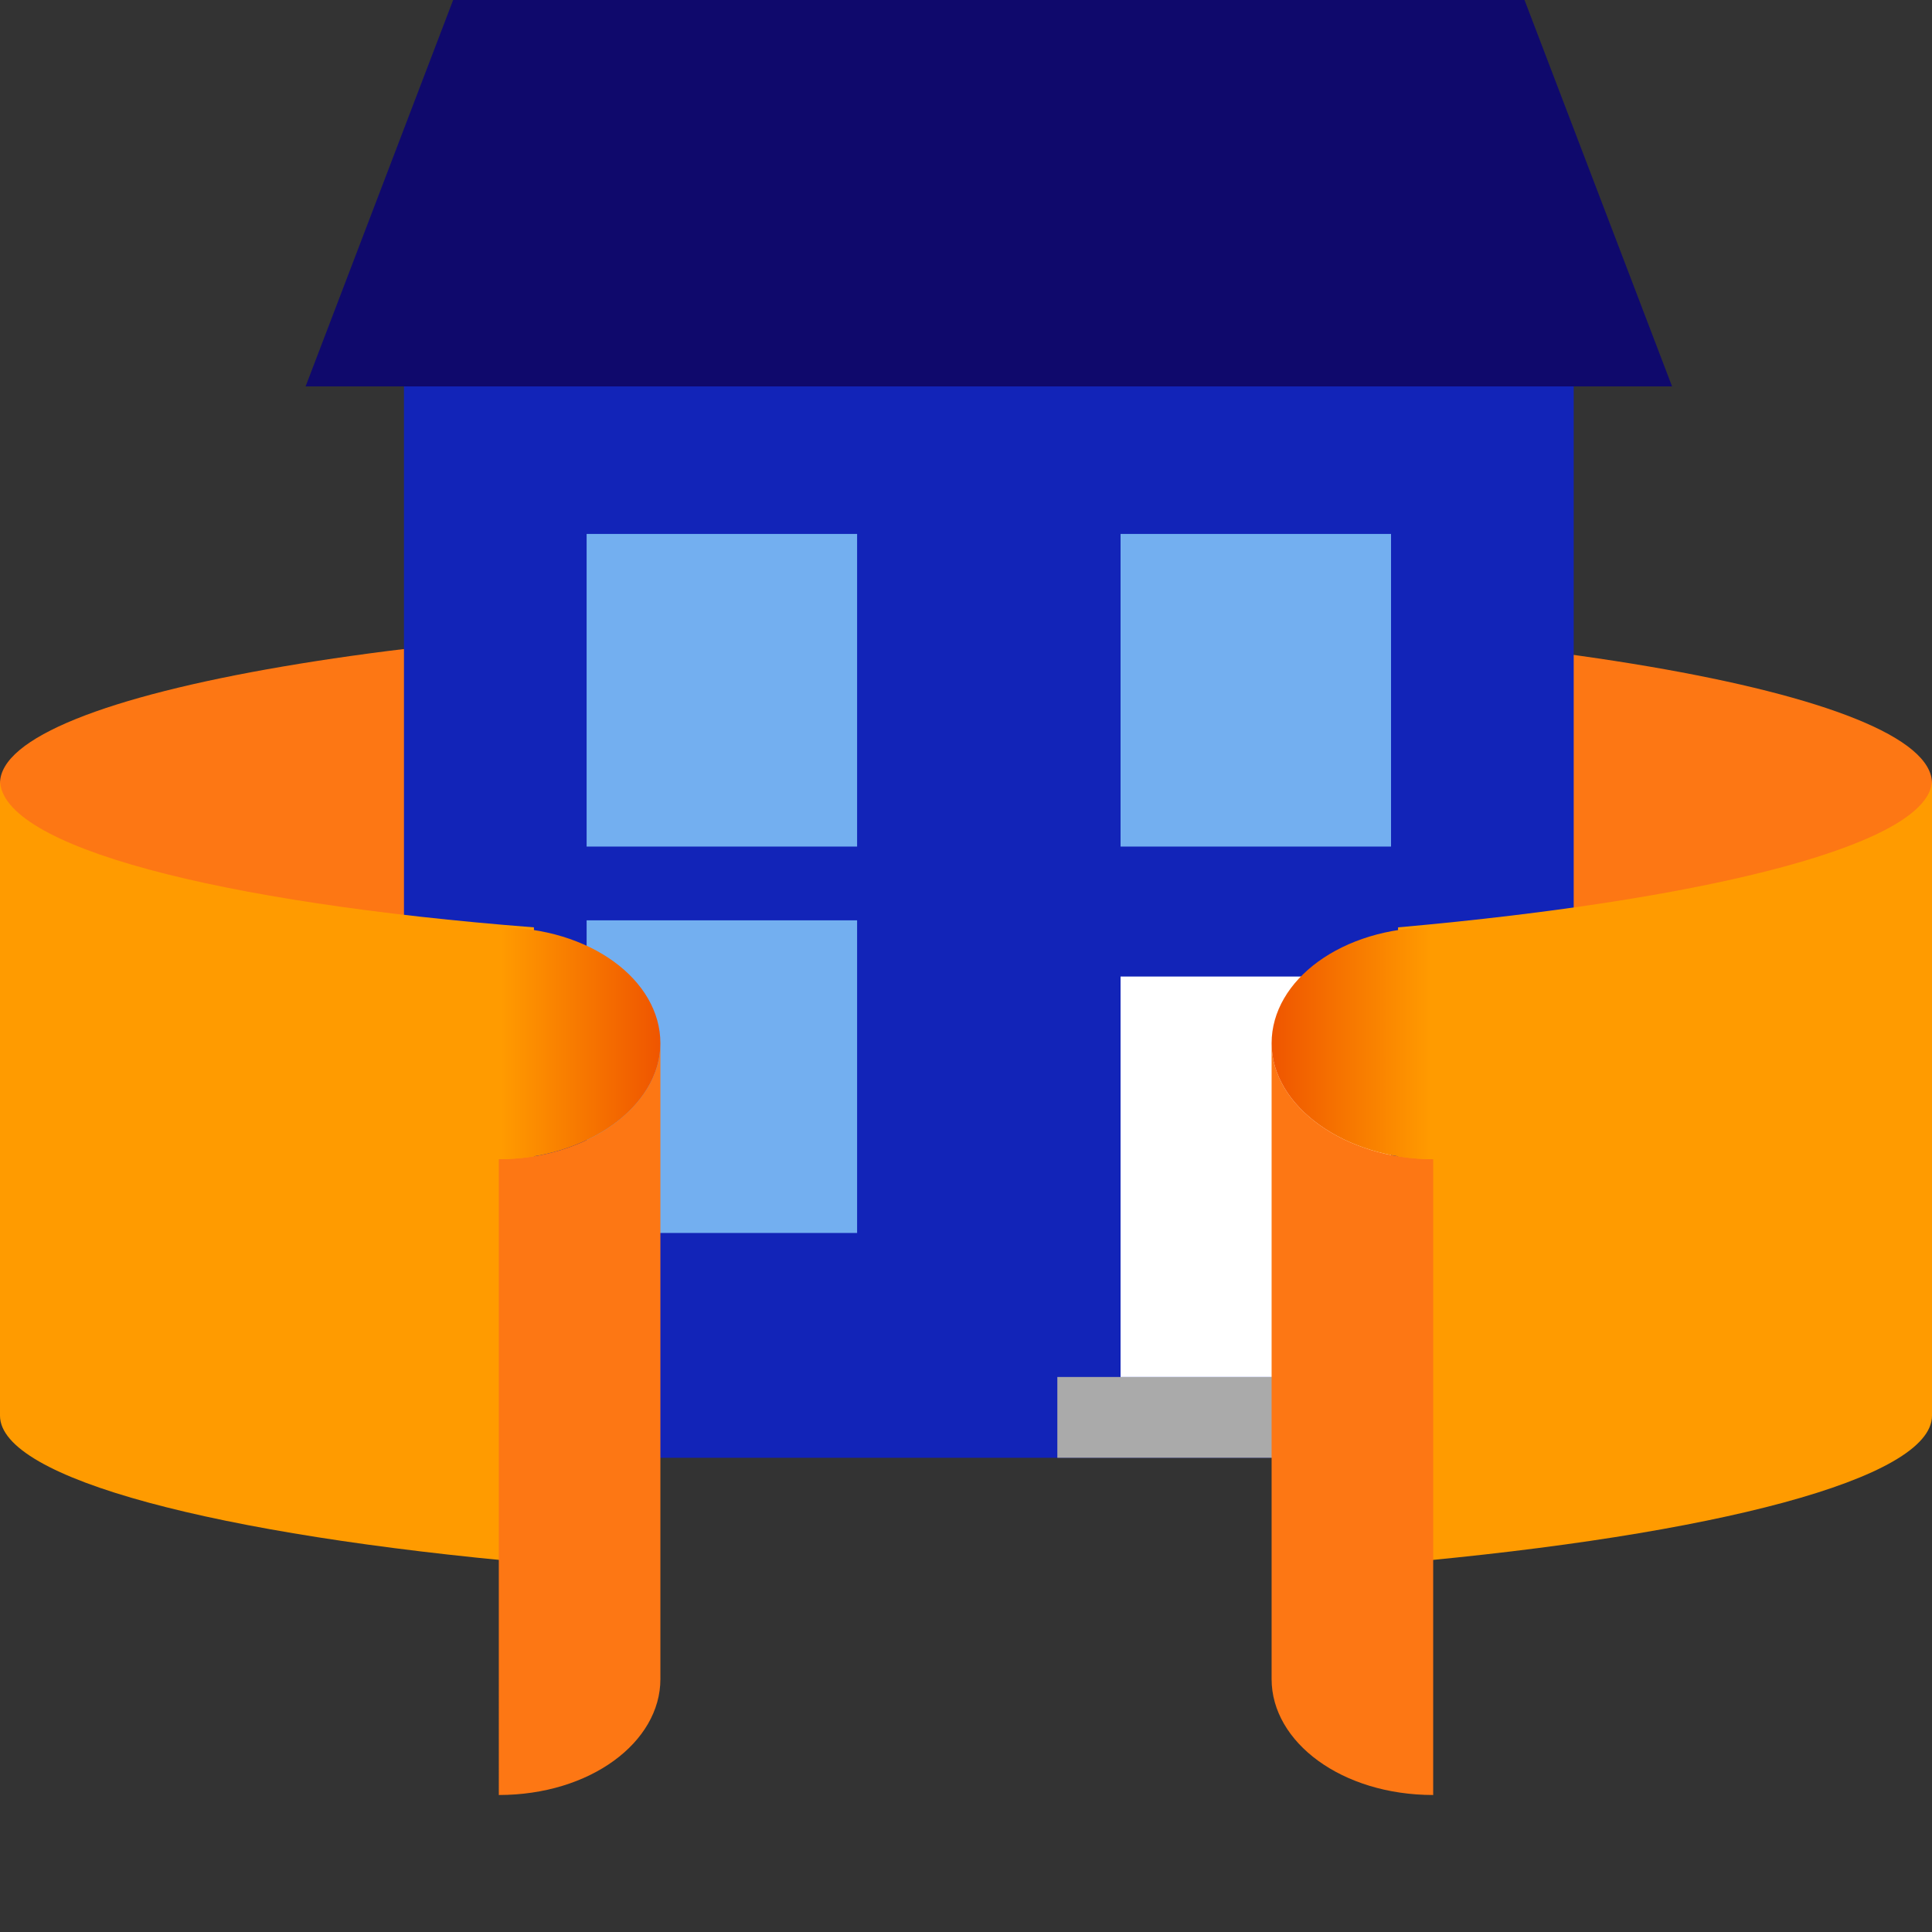
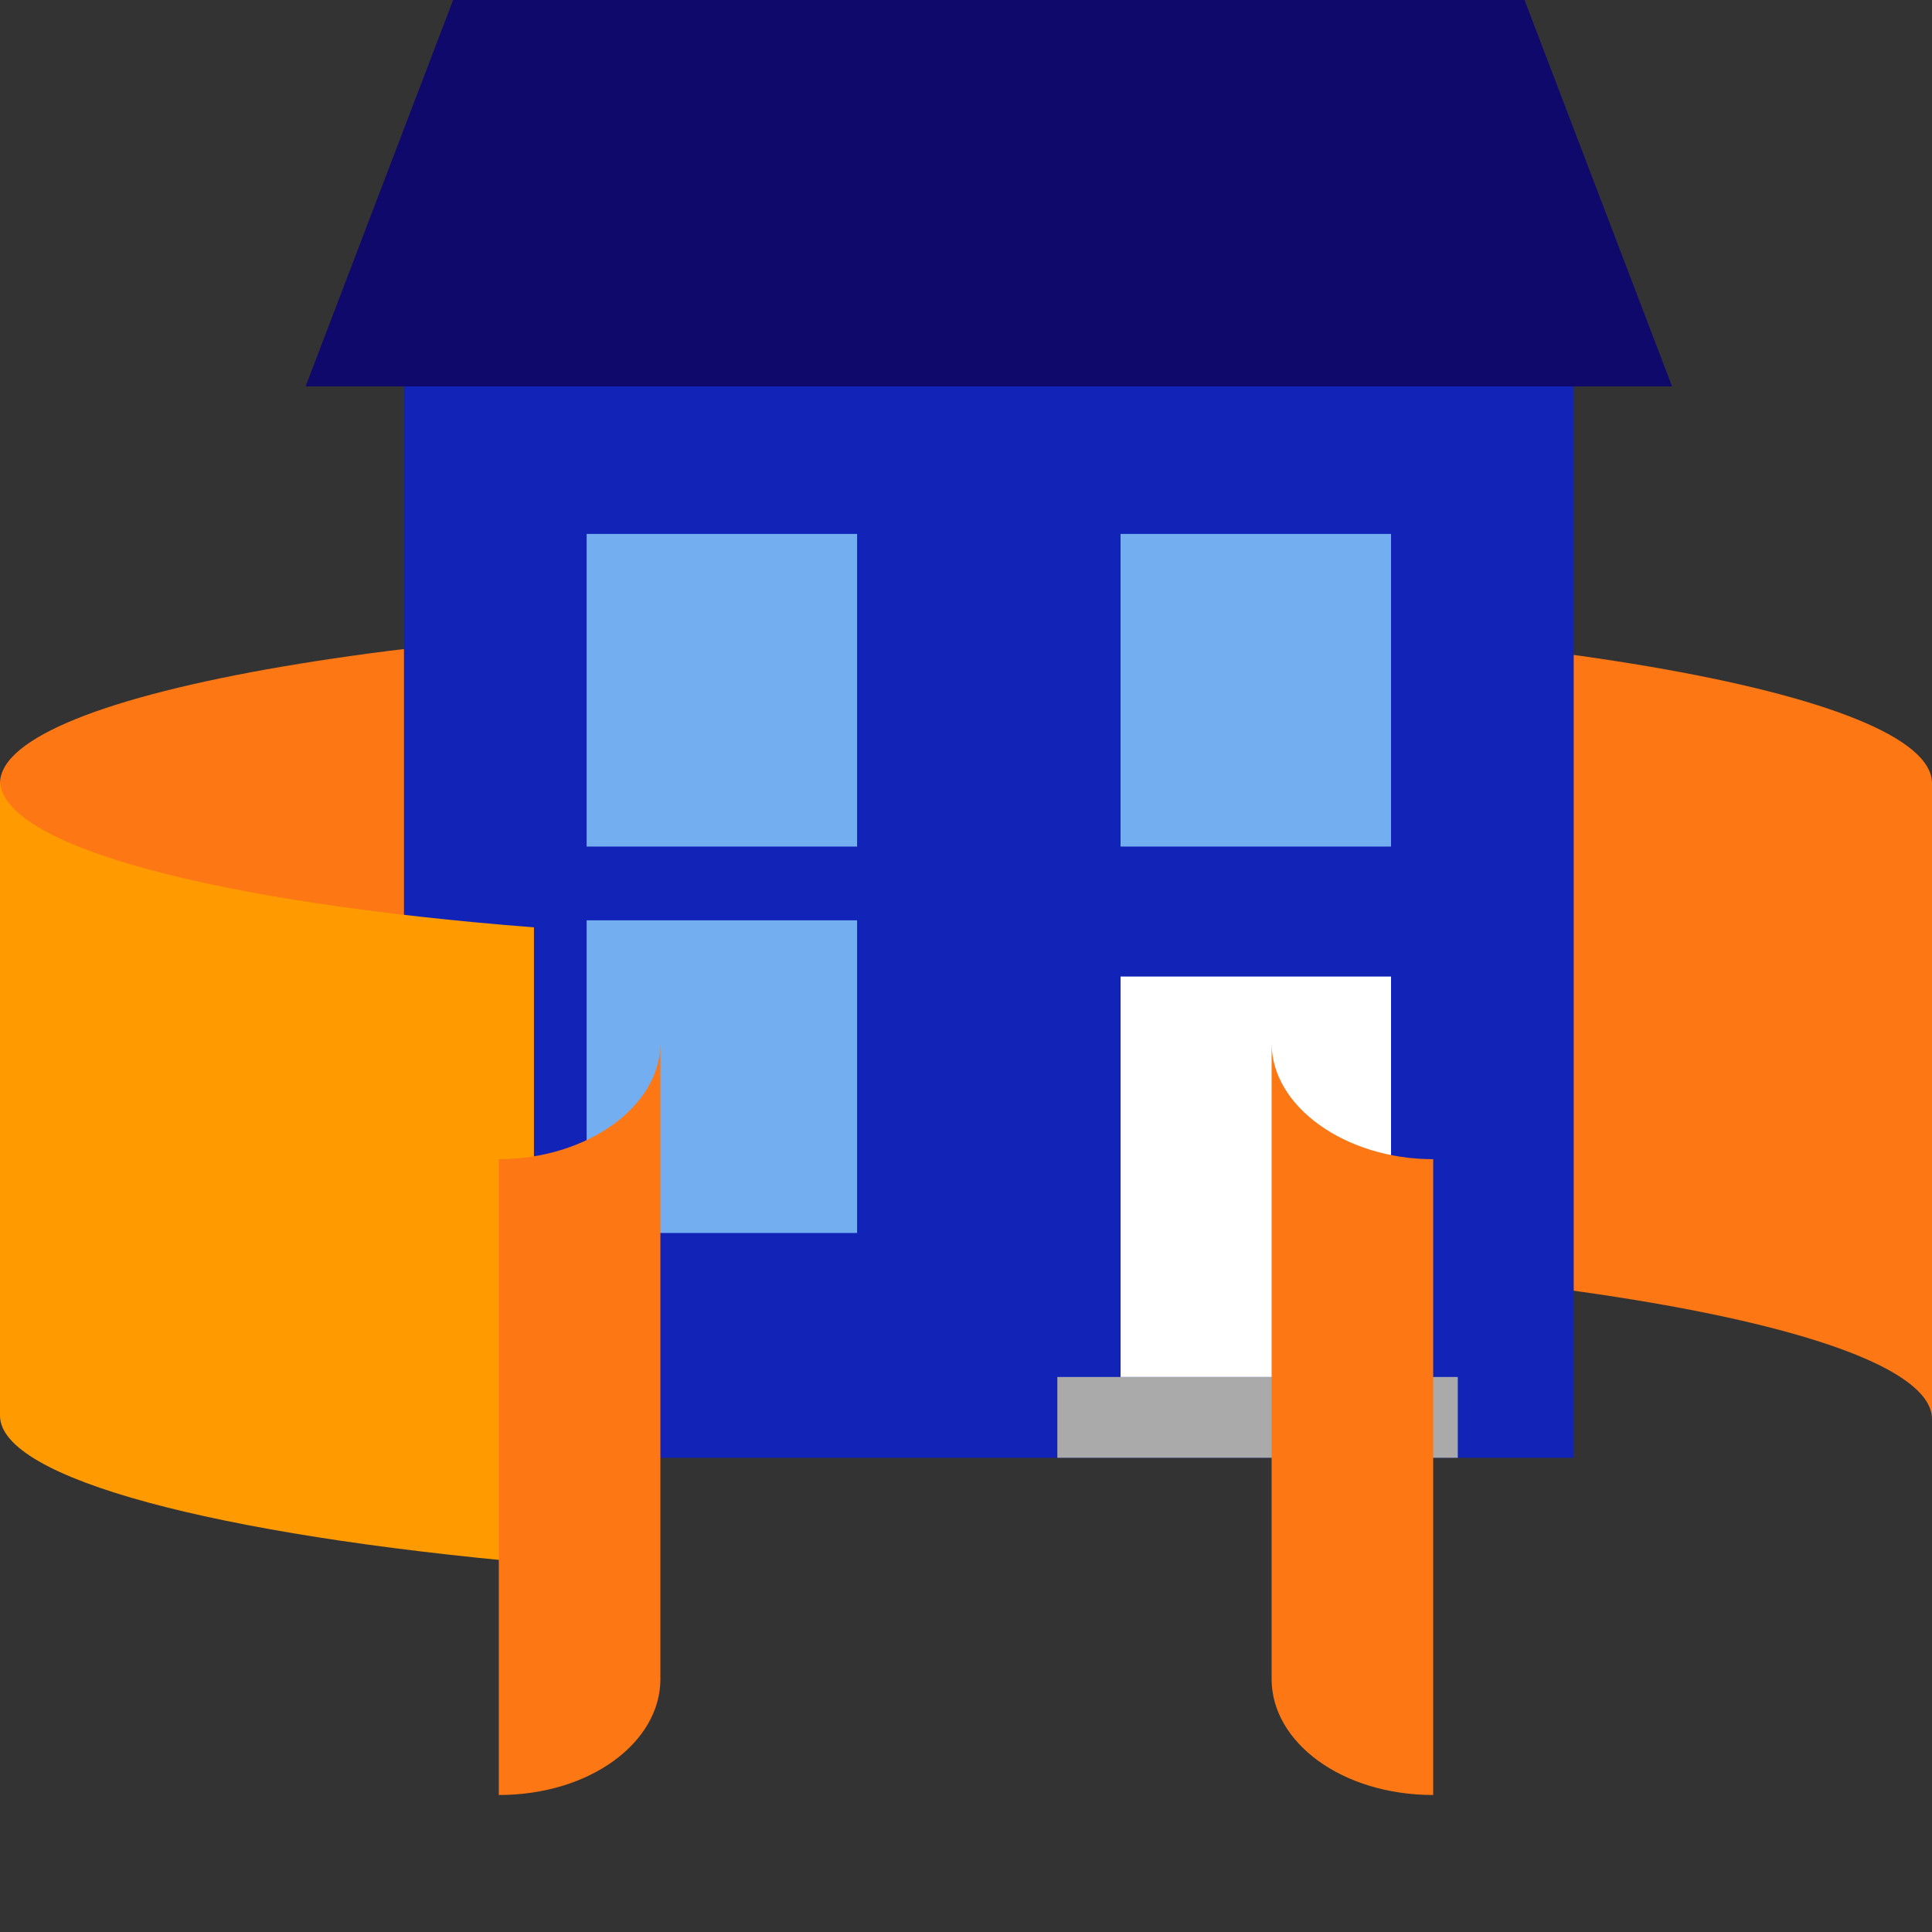
<svg xmlns="http://www.w3.org/2000/svg" version="1.1" id="Layer_1" x="0px" y="0px" width="55px" height="55px" viewBox="0 0 55 55" enable-background="new 0 0 55 55" xml:space="preserve">
  <rect x="0" y="0" width="55" height="55" fill="#333333" stroke="none" />
  <path fill="#FD7714" d="M55,22.3c0-2.6-12.3-4.7-27.5-4.7S0,19.7,0,22.3v18.1c0-2.6,12.3-4.7,27.5-4.7S55,37.8,55,40.4" />
  <g>
    <rect x="11.5" y="11" fill="#1224B8" width="33.3" height="30.5" />
    <polygon fill="#0F096C" points="47.6,11 8.7,11 12.9,0 43.4,0  " />
    <rect x="30.1" y="39.2" fill="#AAAAAA" width="11.4" height="2.3" />
    <rect x="16.7" y="15.2" fill="#73AFF0" width="7.7" height="8.9" />
    <rect x="16.7" y="26.2" fill="#73AFF0" width="7.7" height="8.9" />
    <rect x="31.9" y="27.8" fill="#FFFFFF" width="7.7" height="11.4" />
    <rect x="31.9" y="15.2" fill="#73AFF0" width="7.7" height="8.9" />
  </g>
  <path fill="#FF9B00" d="M15.2,26.4C6.2,25.7,0,24.1,0,22.2v18.1c0,1.8,6.2,3.4,15.2,4.2V26.4z" />
  <path fill="#FD7714" d="M18.8,47.8c0,1.8-2,3.3-4.6,3.3V33c2.5,0,4.6-1.5,4.6-3.3V47.8z" />
  <linearGradient id="SVGID_1_" gradientUnits="userSpaceOnUse" x1="14.25" y1="26.21" x2="18.81" y2="26.21" gradientTransform="matrix(1 0 0 -1 0 55.89)">
    <stop offset="0" style="stop-color:#FF9B00" />
    <stop offset="1" style="stop-color:#EF5500" />
  </linearGradient>
-   <path fill="url(#SVGID_1_)" d="M14.2,33c2.5,0,4.6-1.5,4.6-3.3s-2-3.3-4.6-3.3V33z" />
-   <path fill="#FF9B00" d="M39.8,26.4c9-0.8,15.2-2.4,15.2-4.2v18.1c0,1.8-6.2,3.4-15.2,4.2V26.4z" />
  <path fill="#FD7714" d="M36.2,47.8c0,1.8,2,3.3,4.6,3.3V33c-2.5,0-4.6-1.5-4.6-3.3V47.8z" />
  <linearGradient id="SVGID_2_" gradientUnits="userSpaceOnUse" x1="-505.58" y1="26.21" x2="-501.02" y2="26.21" gradientTransform="matrix(-1 0 0 -1 -464.83 55.89)">
    <stop offset="0" style="stop-color:#FF9B00" />
    <stop offset="1" style="stop-color:#EF5500" />
  </linearGradient>
-   <path fill="url(#SVGID_2_)" d="M40.8,33c-2.5,0-4.6-1.5-4.6-3.3s2-3.3,4.6-3.3V33z" />
</svg>